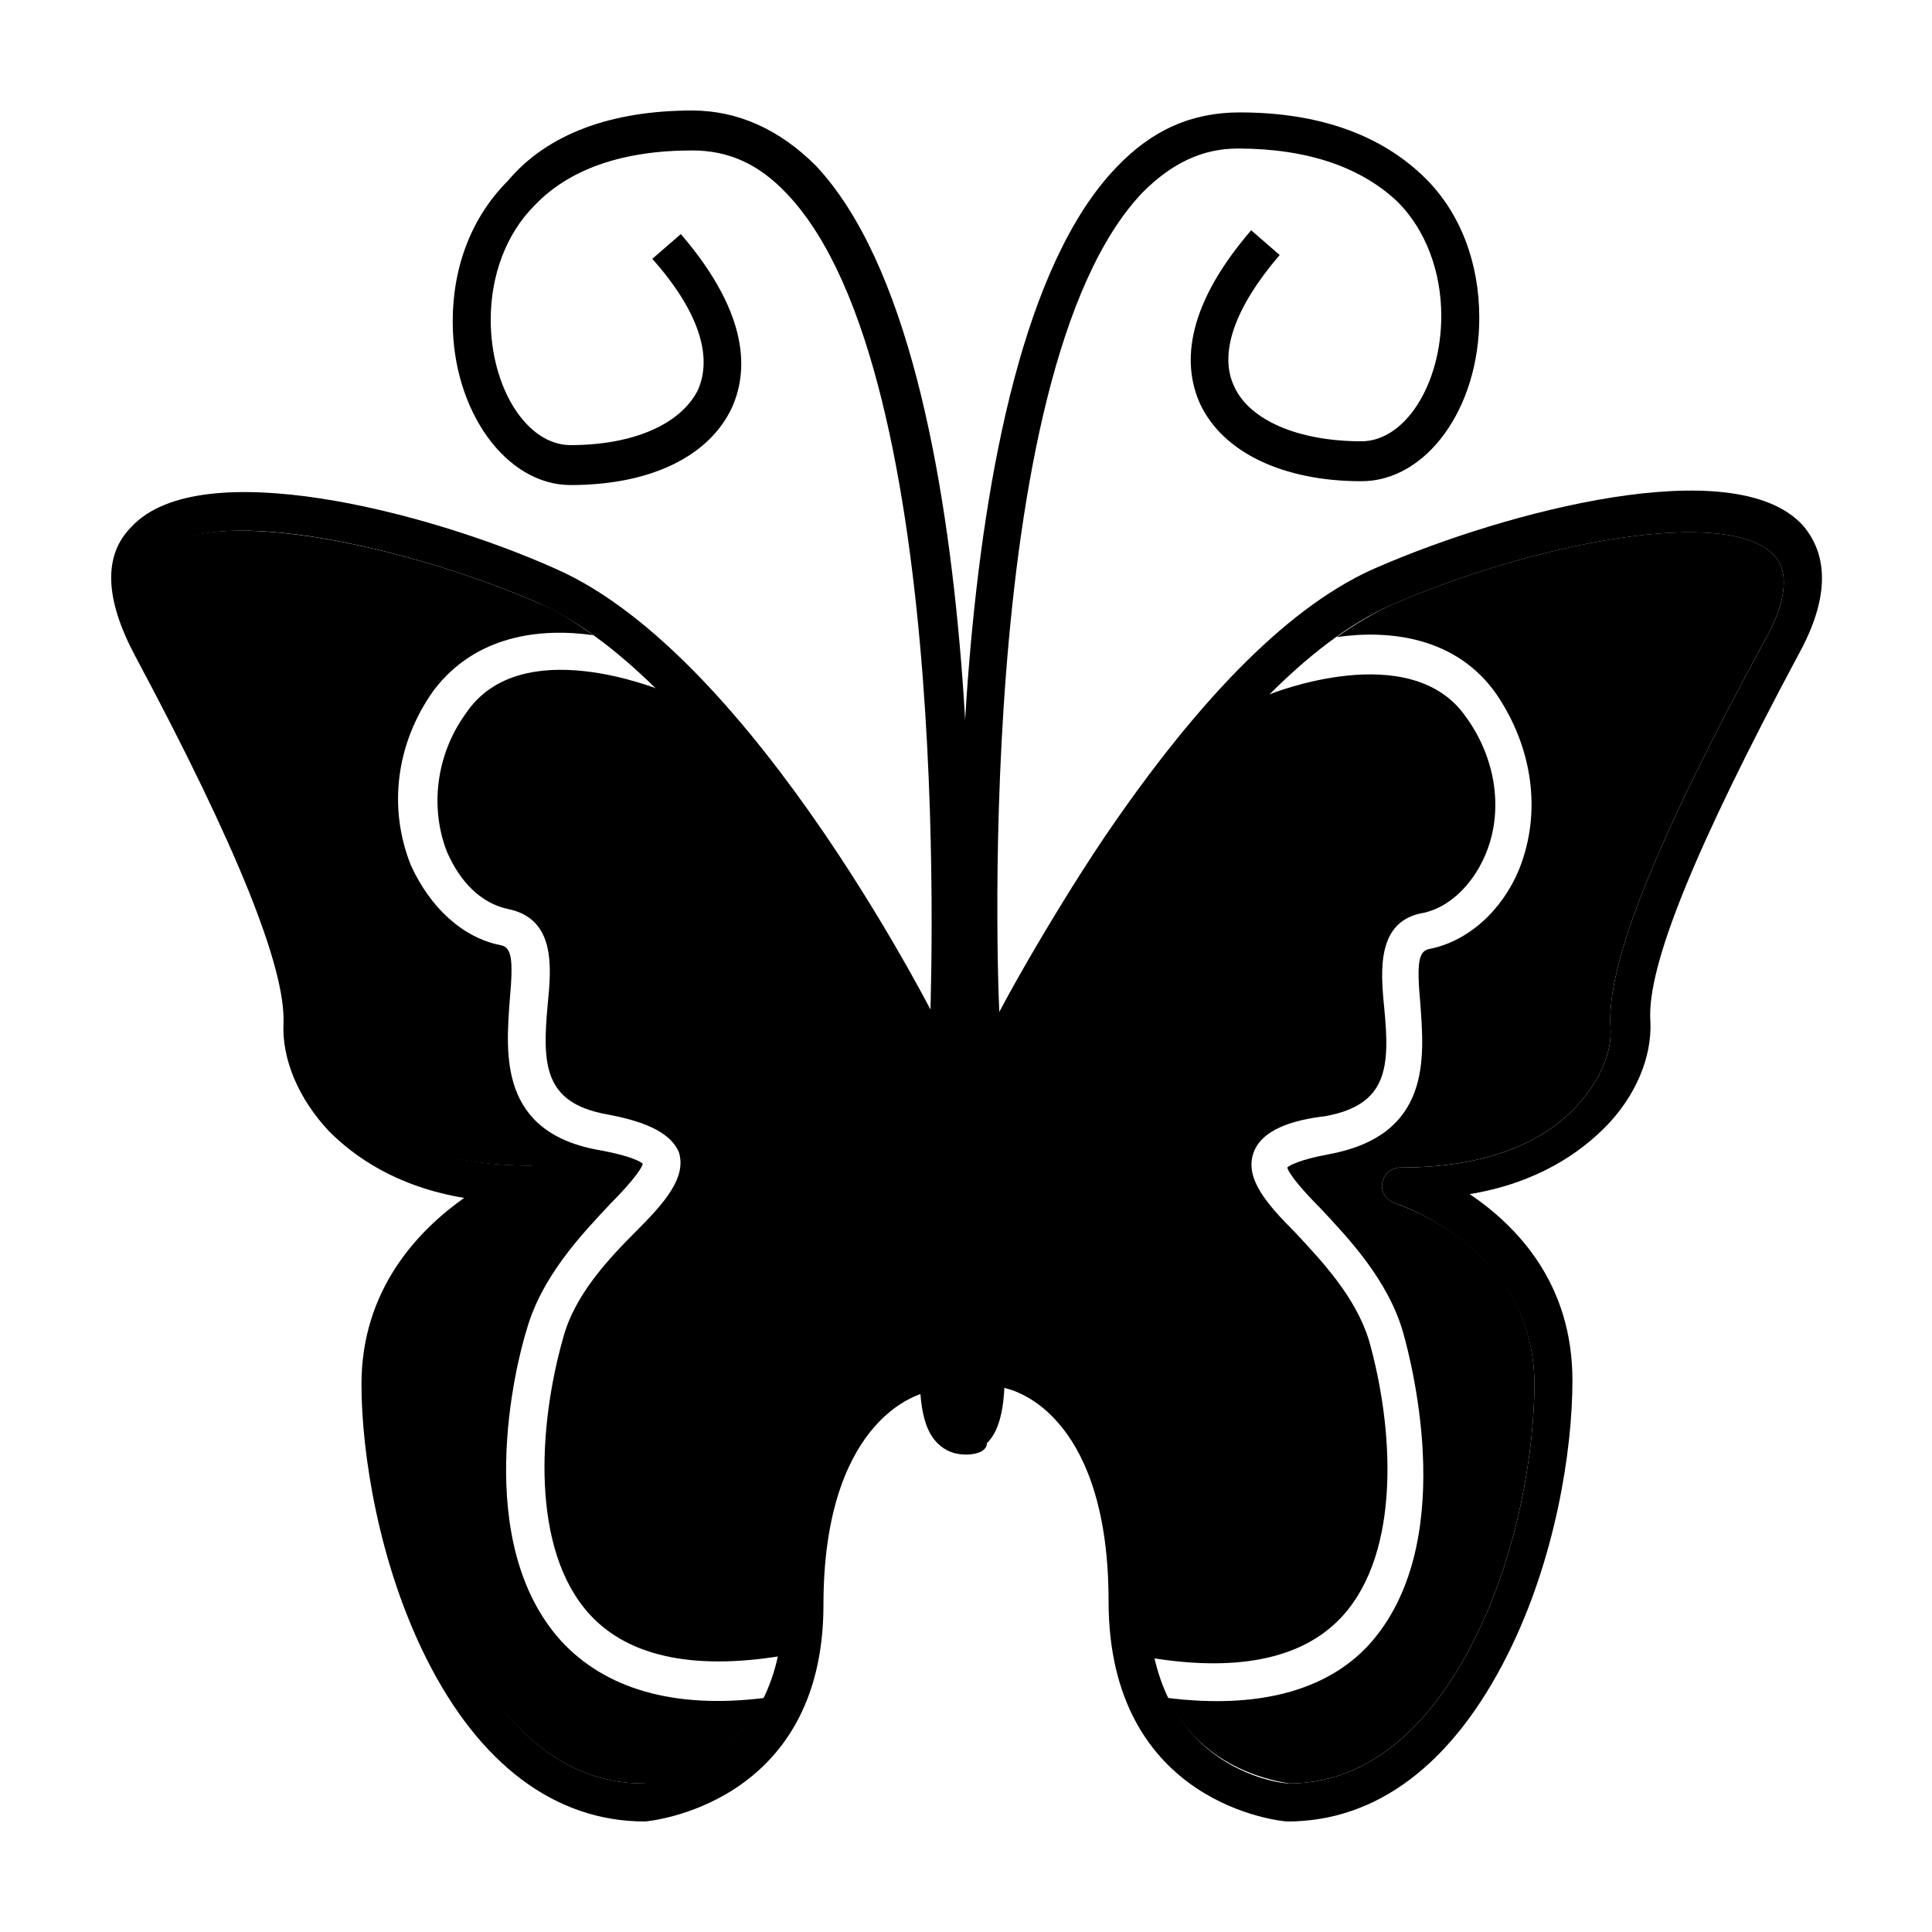
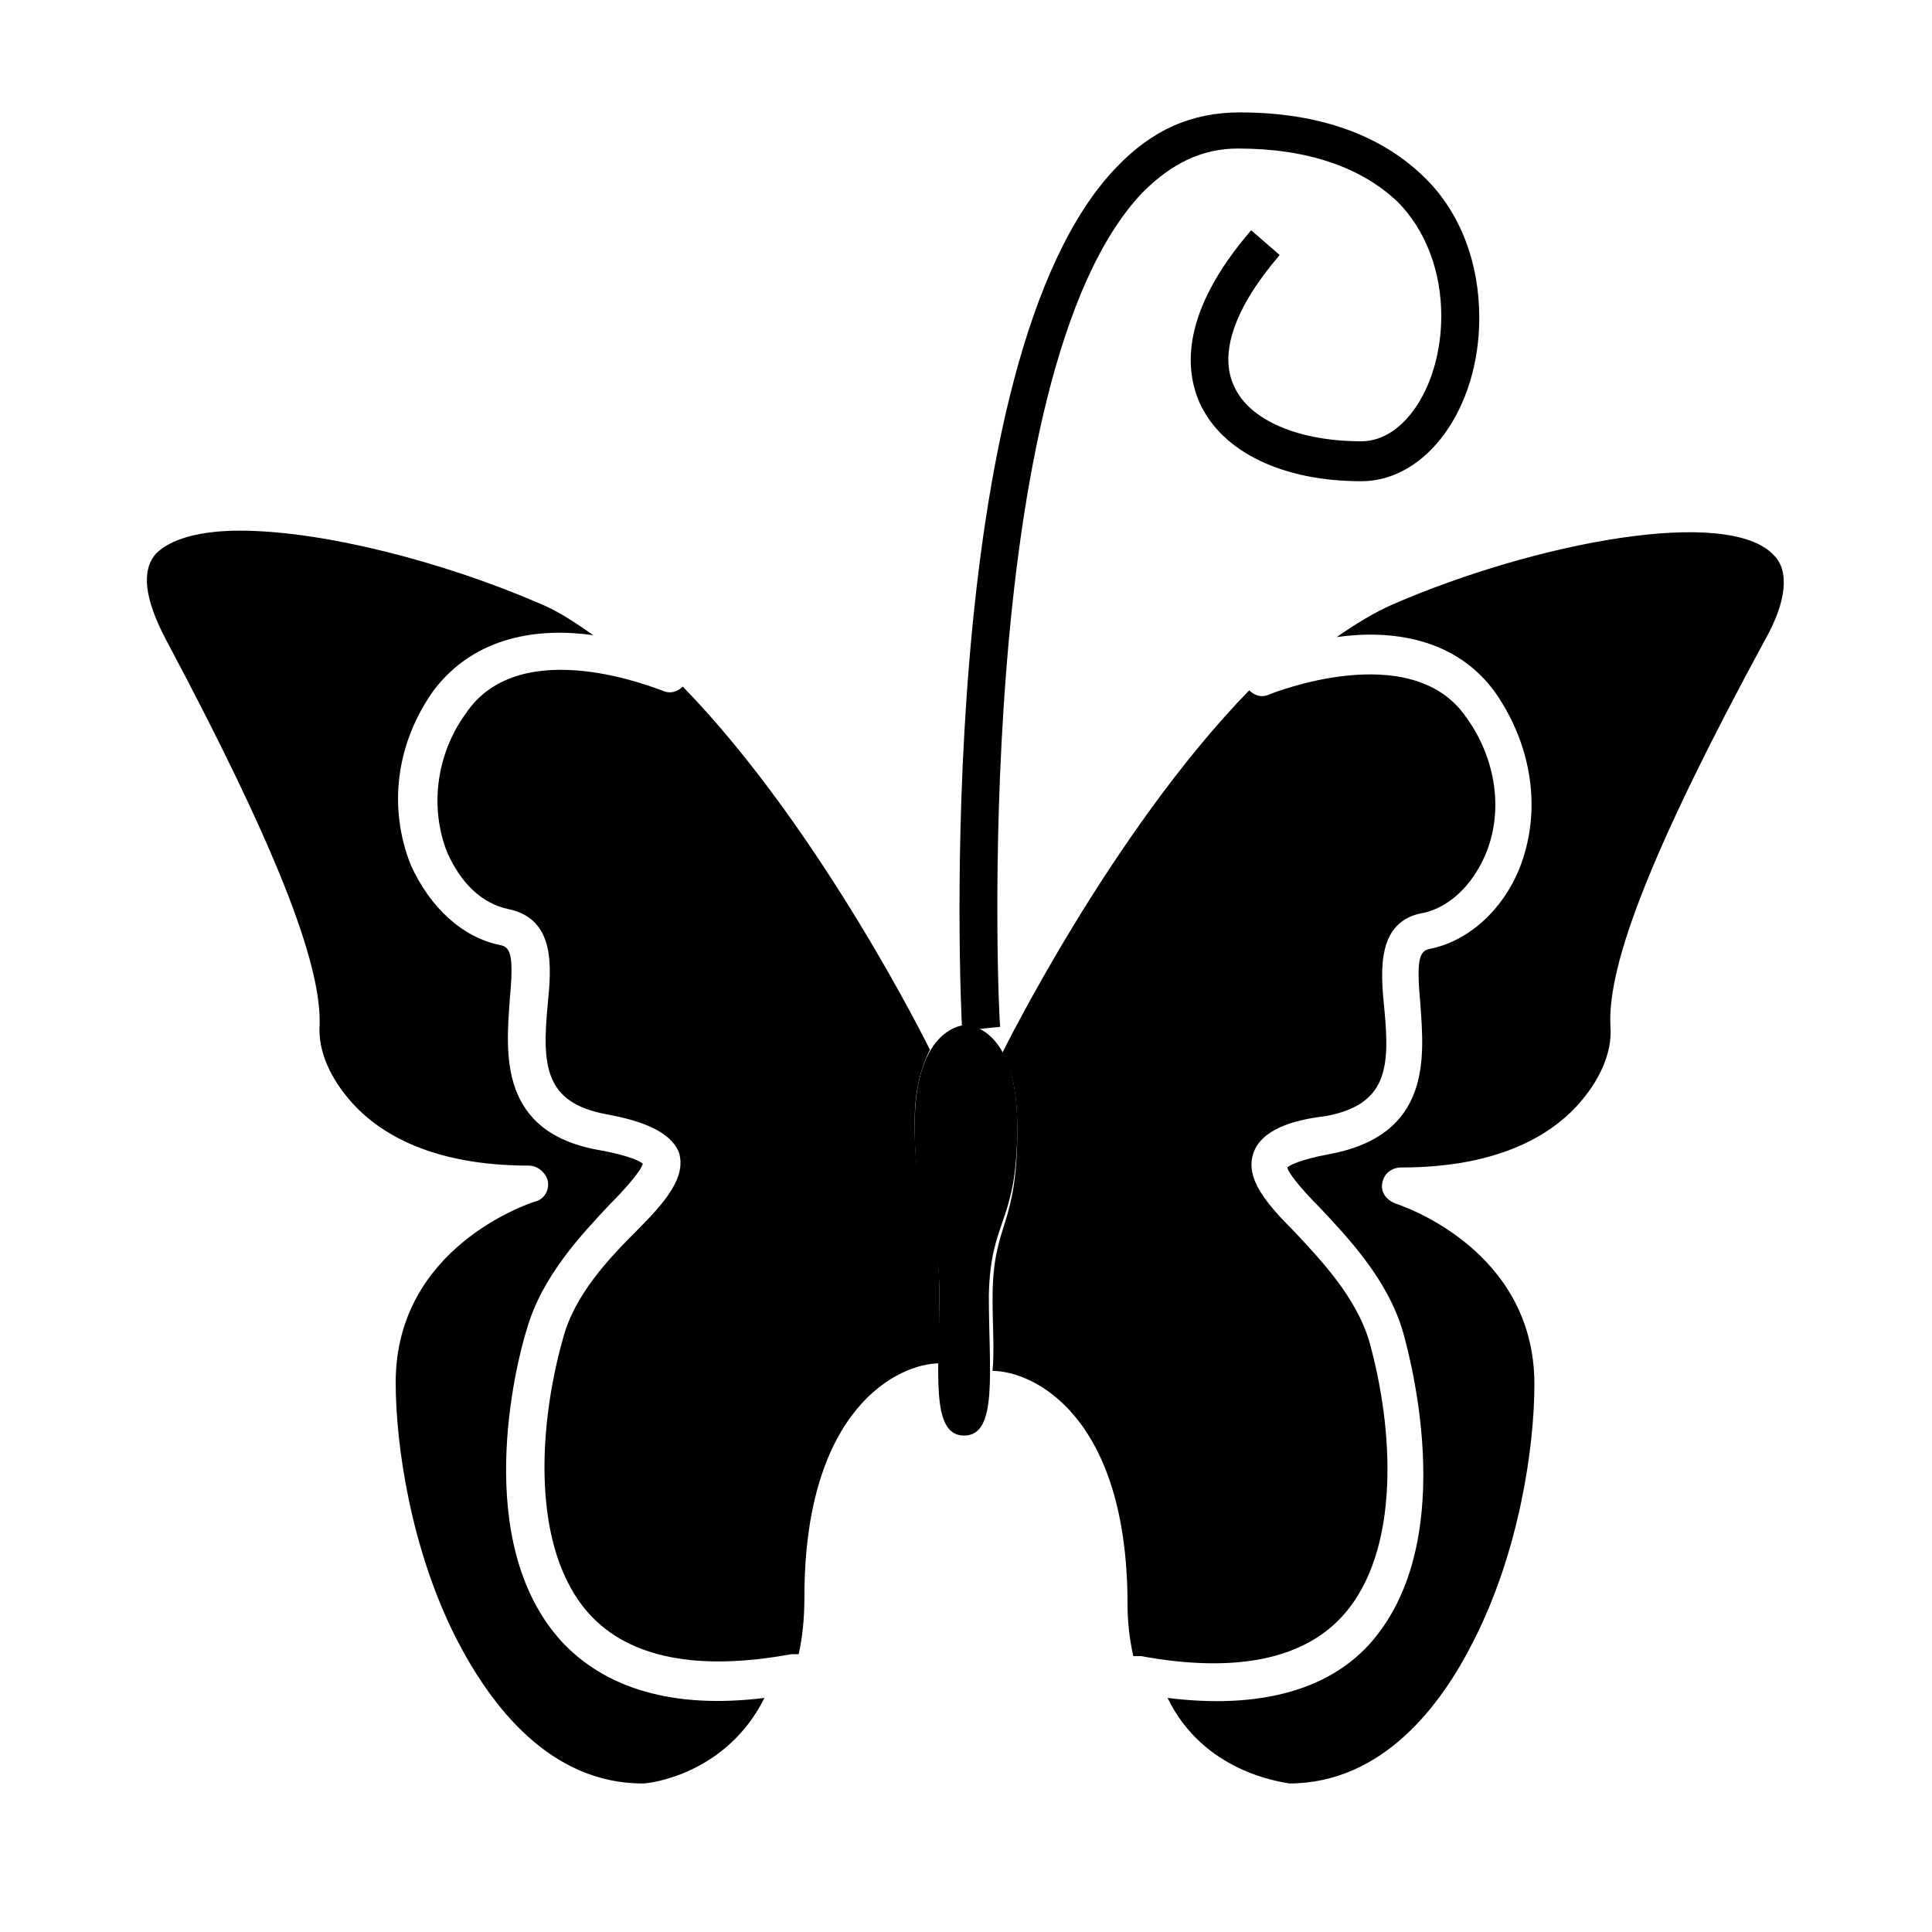
<svg xmlns="http://www.w3.org/2000/svg" fill="#000000" width="800px" height="800px" version="1.1" viewBox="144 144 512 512">
  <g>
    <path d="m301.25 312.34c-5.039-3.527-9.574-6.551-14.609-8.566-25.695-11.082-57.434-19.145-79.098-19.145-10.078 0-18.137 2.016-22.168 6.047-4.031 4.535-3.023 12.09 2.519 22.672 28.719 53.906 41.312 85.648 40.809 102.27-0.504 7.055 3.023 14.609 9.07 21.16 7.055 7.559 20.656 16.121 46.352 16.121 2.519 0 4.535 2.016 5.039 4.031 0.504 2.519-1.008 5.039-3.527 5.543-1.512 0.504-36.777 12.09-36.777 47.863 0 16.625 4.031 44.336 16.121 68.016 9.066 17.629 24.684 38.285 49.371 38.285 2.016 0 22.168-2.519 32.242-22.672-24.184 3.023-42.32-2.519-53.906-15.113-23.68-26.199-12.094-73.055-9.07-82.625 4.031-14.105 14.609-25.191 22.168-33.25 3.527-3.527 8.062-8.566 8.566-10.578-0.504-0.504-3.023-2.016-11.082-3.527-27.207-4.535-25.191-25.695-24.184-39.801 1.008-11.082 0.504-14.105-2.519-14.609-10.078-2.016-18.641-10.078-23.68-21.16-6.047-15.113-4.031-32.242 6.047-46.352 11.082-14.613 28.211-16.629 42.316-14.613z" />
    <path d="m390.43 422.17s-28.719-58.441-65.496-96.227c-1.512 1.512-3.527 2.016-5.543 1.008-0.504 0-37.281-15.617-51.891 6.047-8.062 11.082-9.574 25.191-5.039 36.777 3.527 8.062 9.07 13.602 16.121 15.113 12.594 2.519 11.586 15.113 10.578 25.191-1.512 16.121-1.008 26.199 15.617 29.223 8.062 1.512 16.625 4.031 19.145 10.078 2.016 6.551-3.527 13.098-11.082 20.656-7.559 7.559-16.625 17.129-19.648 28.719-6.551 23.176-8.566 55.922 7.055 73.051 10.578 11.586 28.719 15.113 53.402 10.578h2.016c1.008-4.535 1.512-9.574 1.512-15.113 0-50.383 25.191-61.969 35.77-61.969v-19.145c0-20.152-6.551-18.137-6.551-44.84 0.004-9.074 2.019-15.121 4.035-19.148z" />
    <path d="m453.4 593.96c9.574 19.648 29.727 22.168 32.242 22.672 24.688 0 40.305-20.656 48.871-37.785 12.09-23.68 16.121-51.387 16.121-68.016 0-35.77-35.266-47.359-36.777-47.863-2.519-1.008-4.031-3.023-3.527-5.543 0.504-2.519 2.519-4.031 5.039-4.031 25.695 0 39.297-8.566 46.352-16.121 6.047-6.551 9.574-14.105 9.07-21.16-1.008-16.625 11.586-48.367 40.809-102.27 6.047-10.578 6.551-18.641 2.519-22.672-12.09-13.098-62.977-3.527-101.27 13.098-4.535 2.016-9.574 5.039-14.609 8.566 14.105-2.016 31.738 0 42.32 15.113 9.574 14.105 12.09 31.234 6.047 46.352-4.535 11.082-13.602 19.145-23.68 21.16-3.023 0.504-3.527 3.527-2.519 14.609 1.008 14.105 3.023 34.762-24.184 39.801-8.062 1.512-10.578 3.023-11.082 3.527 0.504 2.016 5.039 7.055 8.566 10.578 7.559 8.062 18.137 19.145 22.168 33.25 2.519 9.07 14.609 56.426-9.07 82.625-11.09 12.098-29.227 17.137-53.41 14.113z" />
    <path d="m444.33 582.88h2.016c24.688 4.535 42.824 1.008 53.402-10.578 15.617-17.129 13.602-49.879 7.055-73.051-3.527-11.586-12.594-21.16-19.648-28.719-7.559-7.559-13.098-14.105-11.082-20.656 2.016-6.551 10.578-9.07 19.145-10.078 16.625-3.023 17.129-13.098 15.617-28.719-1.008-10.078-2.016-23.176 10.578-25.191 6.551-1.512 12.594-7.055 16.121-15.113 5.039-11.586 3.023-25.695-5.039-36.777-14.609-21.16-51.891-6.047-51.891-6.047-2.016 1.008-4.031 0.504-5.543-1.008-36.777 37.785-65.496 96.227-65.496 96.227 2.519 4.031 4.031 10.078 4.031 20.152 0 26.703-6.551 24.184-6.551 44.84 0 7.055 0.504 13.602 0 19.145 10.578 0 35.77 11.586 35.77 61.969 0.008 4.535 0.508 9.07 1.516 13.605z" />
    <path d="m413.6 442.32c0-26.703-13.602-26.703-13.602-26.703s-13.602 0-13.602 26.703c0 26.703 6.551 24.184 6.551 44.84 0 20.152-2.519 37.281 6.551 37.281s6.551-17.129 6.551-37.281c0.496-20.66 7.551-18.645 7.551-44.84z" />
-     <path d="m400 529.48c-3.023 0-5.543-1.008-7.559-3.023-5.039-5.039-5.039-15.113-4.535-29.223v-10.078c0-8.566-1.512-12.594-3.023-17.633-2.016-5.543-4.031-12.09-4.031-27.207 0-12.594 3.023-21.664 8.062-26.703 4.535-4.535 9.574-4.535 10.078-4.535 0.504 0 5.543 0 10.078 4.535 5.543 5.543 8.062 14.609 8.062 26.703 0 15.113-2.016 21.664-4.031 27.207-1.512 4.535-3.023 8.566-3.023 17.633v10.078c0.504 14.105 0.504 24.184-4.535 29.223-0.004 2.016-2.523 3.023-5.543 3.023zm0-10.074s0.504 0 0 0c2.519-1.512 2.519-13.602 2.016-21.664v-10.578c0-10.078 1.512-15.617 3.527-20.656 1.512-5.543 3.527-10.578 3.527-24.184 0-16.121-5.543-21.16-8.566-21.664-3.023 0.504-8.566 5.543-8.566 21.664 0 13.602 2.016 19.145 3.527 24.184 1.512 5.039 3.527 10.078 3.527 20.656v10.578c-1.008 7.555-1.512 19.648 1.008 21.664z" />
-     <path d="m314.86 626.71c-23.68 0-43.832-15.113-57.938-43.328-12.594-25.191-17.129-54.41-17.129-72.547 0-25.191 15.113-40.809 27.207-49.375-18.137-3.023-29.223-11.082-35.77-17.633-8.066-8.562-12.598-19.145-12.094-28.715 0.504-14.609-12.09-46.352-39.297-97.234-8.062-15.113-8.566-26.703-1.008-34.258 18.137-19.648 78.594-4.031 112.35 11.082 52.898 23.176 101.77 120.91 103.79 125.45 0 0.504 0.504 0.504 0.504 1.008 0.504 1.512 0 2.519-0.504 4.031-2.519 4.031-3.527 9.574-3.527 17.633 0 13.602 2.016 19.145 3.527 24.184 1.512 5.039 3.527 10.078 3.527 20.656v10.578 9.07c0 2.519-2.016 5.039-5.039 5.039-8.566 0-31.234 10.578-31.234 56.93-0.004 53.402-46.855 57.43-47.359 57.43zm-106.81-342.09c-10.078 0-18.137 2.016-22.168 6.047-4.031 4.535-3.023 12.09 2.519 22.672 28.719 53.906 41.312 85.648 40.809 102.27-0.504 7.055 3.023 14.609 9.07 21.16 7.055 7.559 20.656 16.121 46.352 16.121 2.519 0 4.535 2.016 5.039 4.031 0.504 2.519-1.008 5.039-3.527 5.543-1.512 0.504-36.777 12.09-36.777 47.863 0 16.625 4.031 44.336 16.121 68.016 8.562 17.629 24.18 38.285 48.867 38.285 3.023-0.504 37.281-4.535 37.281-48.367 0-46.855 21.16-62.977 36.273-66.504v-4.535-10.078c0-8.566-1.512-12.594-3.023-17.633-2.016-5.543-4.031-12.09-4.031-27.207 0-8.062 1.008-14.609 3.527-20.152-7.559-15.113-52.395-98.242-97.738-118.39-25.695-11.078-57.434-19.141-78.594-19.141z" />
-     <path d="m485.14 626.71c-1.008 0-47.359-4.031-47.359-58.441 0-46.352-22.168-56.93-31.234-56.93-2.519 0-5.039-2.519-5.039-5.039v-9.07-10.578c0-10.078 1.512-15.617 3.527-20.656 1.512-5.543 3.527-10.578 3.527-24.184 0-7.559-1.008-13.602-3.527-17.633-0.504-1.008-0.504-1.512-0.504-2.519 0-3.023 17.633-34.258 32.242-55.922 25.695-37.785 49.879-61.969 72.547-71.539 33.754-14.609 94.211-30.73 112.35-11.082 7.055 8.062 7.055 19.648-1.008 34.258-27.207 50.883-40.305 82.625-39.297 97.234 0.504 9.574-4.031 20.152-12.09 28.215-6.551 6.551-17.633 14.609-35.77 17.633 12.594 8.566 27.207 23.68 27.207 49.375 0 18.641-4.535 47.359-17.129 72.547-14.609 29.219-34.762 44.332-58.441 44.332zm-73.051-124.94c14.609 3.023 36.273 19.648 36.273 66.504 0 43.832 34.258 48.367 37.281 48.367 24.688 0 40.305-20.656 48.871-37.785 12.09-23.68 16.121-51.387 16.121-68.016 0-35.77-36.273-47.863-36.777-47.863-2.519-1.008-4.031-3.023-3.527-5.543 0.504-2.519 2.519-4.031 5.039-4.031 25.695 0 39.297-8.566 46.352-16.121 6.047-6.551 9.574-14.105 9.07-21.16-1.008-16.625 11.586-48.367 40.809-102.27 6.047-10.578 6.551-18.641 2.519-22.672-12.09-13.098-62.977-3.527-101.27 13.098-45.344 19.648-90.184 103.28-97.738 118.39 2.519 5.039 3.527 12.09 3.527 20.152 0 15.113-2.016 21.664-4.031 27.207-1.512 4.535-3.023 8.566-3.023 17.633v10.078c0.5 1.008 0.5 2.519 0.5 4.031z" />
    <path d="m398.99 417.13c-0.504-7.055-8.062-177.84 40.809-228.73 9.574-10.078 20.152-14.609 32.746-14.609 21.16 0 37.785 6.047 49.375 17.633 9.066 9.066 14.105 22.168 14.105 36.777 0 24.184-14.105 43.328-31.234 43.328-20.656 0-36.777-7.559-42.824-20.656-4.031-9.07-5.039-24.184 13.602-45.848l7.559 6.551c-12.09 14.105-16.121 26.199-12.09 34.762 4.031 9.07 17.129 14.609 33.754 14.609 11.586 0 21.16-15.113 21.16-33.25 0-11.586-4.031-22.672-11.586-30.23-9.578-9.066-23.684-14.105-42.324-14.105-9.574 0-17.633 4.031-25.191 11.586-45.848 47.863-38.289 219.66-37.785 221.17z" />
-     <path d="m400.5 417.13-10.078-0.504c0-1.512 7.559-173.31-37.785-221.17-7.559-8.062-15.617-11.586-25.191-11.586-18.641 0-32.746 5.039-41.816 14.609-7.559 7.559-11.586 18.641-11.586 30.23 0 18.137 9.574 33.25 21.16 33.25 16.625 0 29.223-5.543 33.754-14.609 4.031-9.07 0-21.16-12.09-34.762l7.559-6.551c18.641 21.664 17.633 36.777 13.602 45.848-6.047 13.098-21.664 20.656-42.824 20.656-17.129 0-31.234-19.648-31.234-43.328 0-14.609 5.039-27.711 14.609-37.281 10.578-12.602 27.707-18.645 48.867-18.645 12.09 0 23.176 5.039 32.746 14.609 48.367 51.391 40.812 221.68 40.309 229.23z" />
  </g>
</svg>